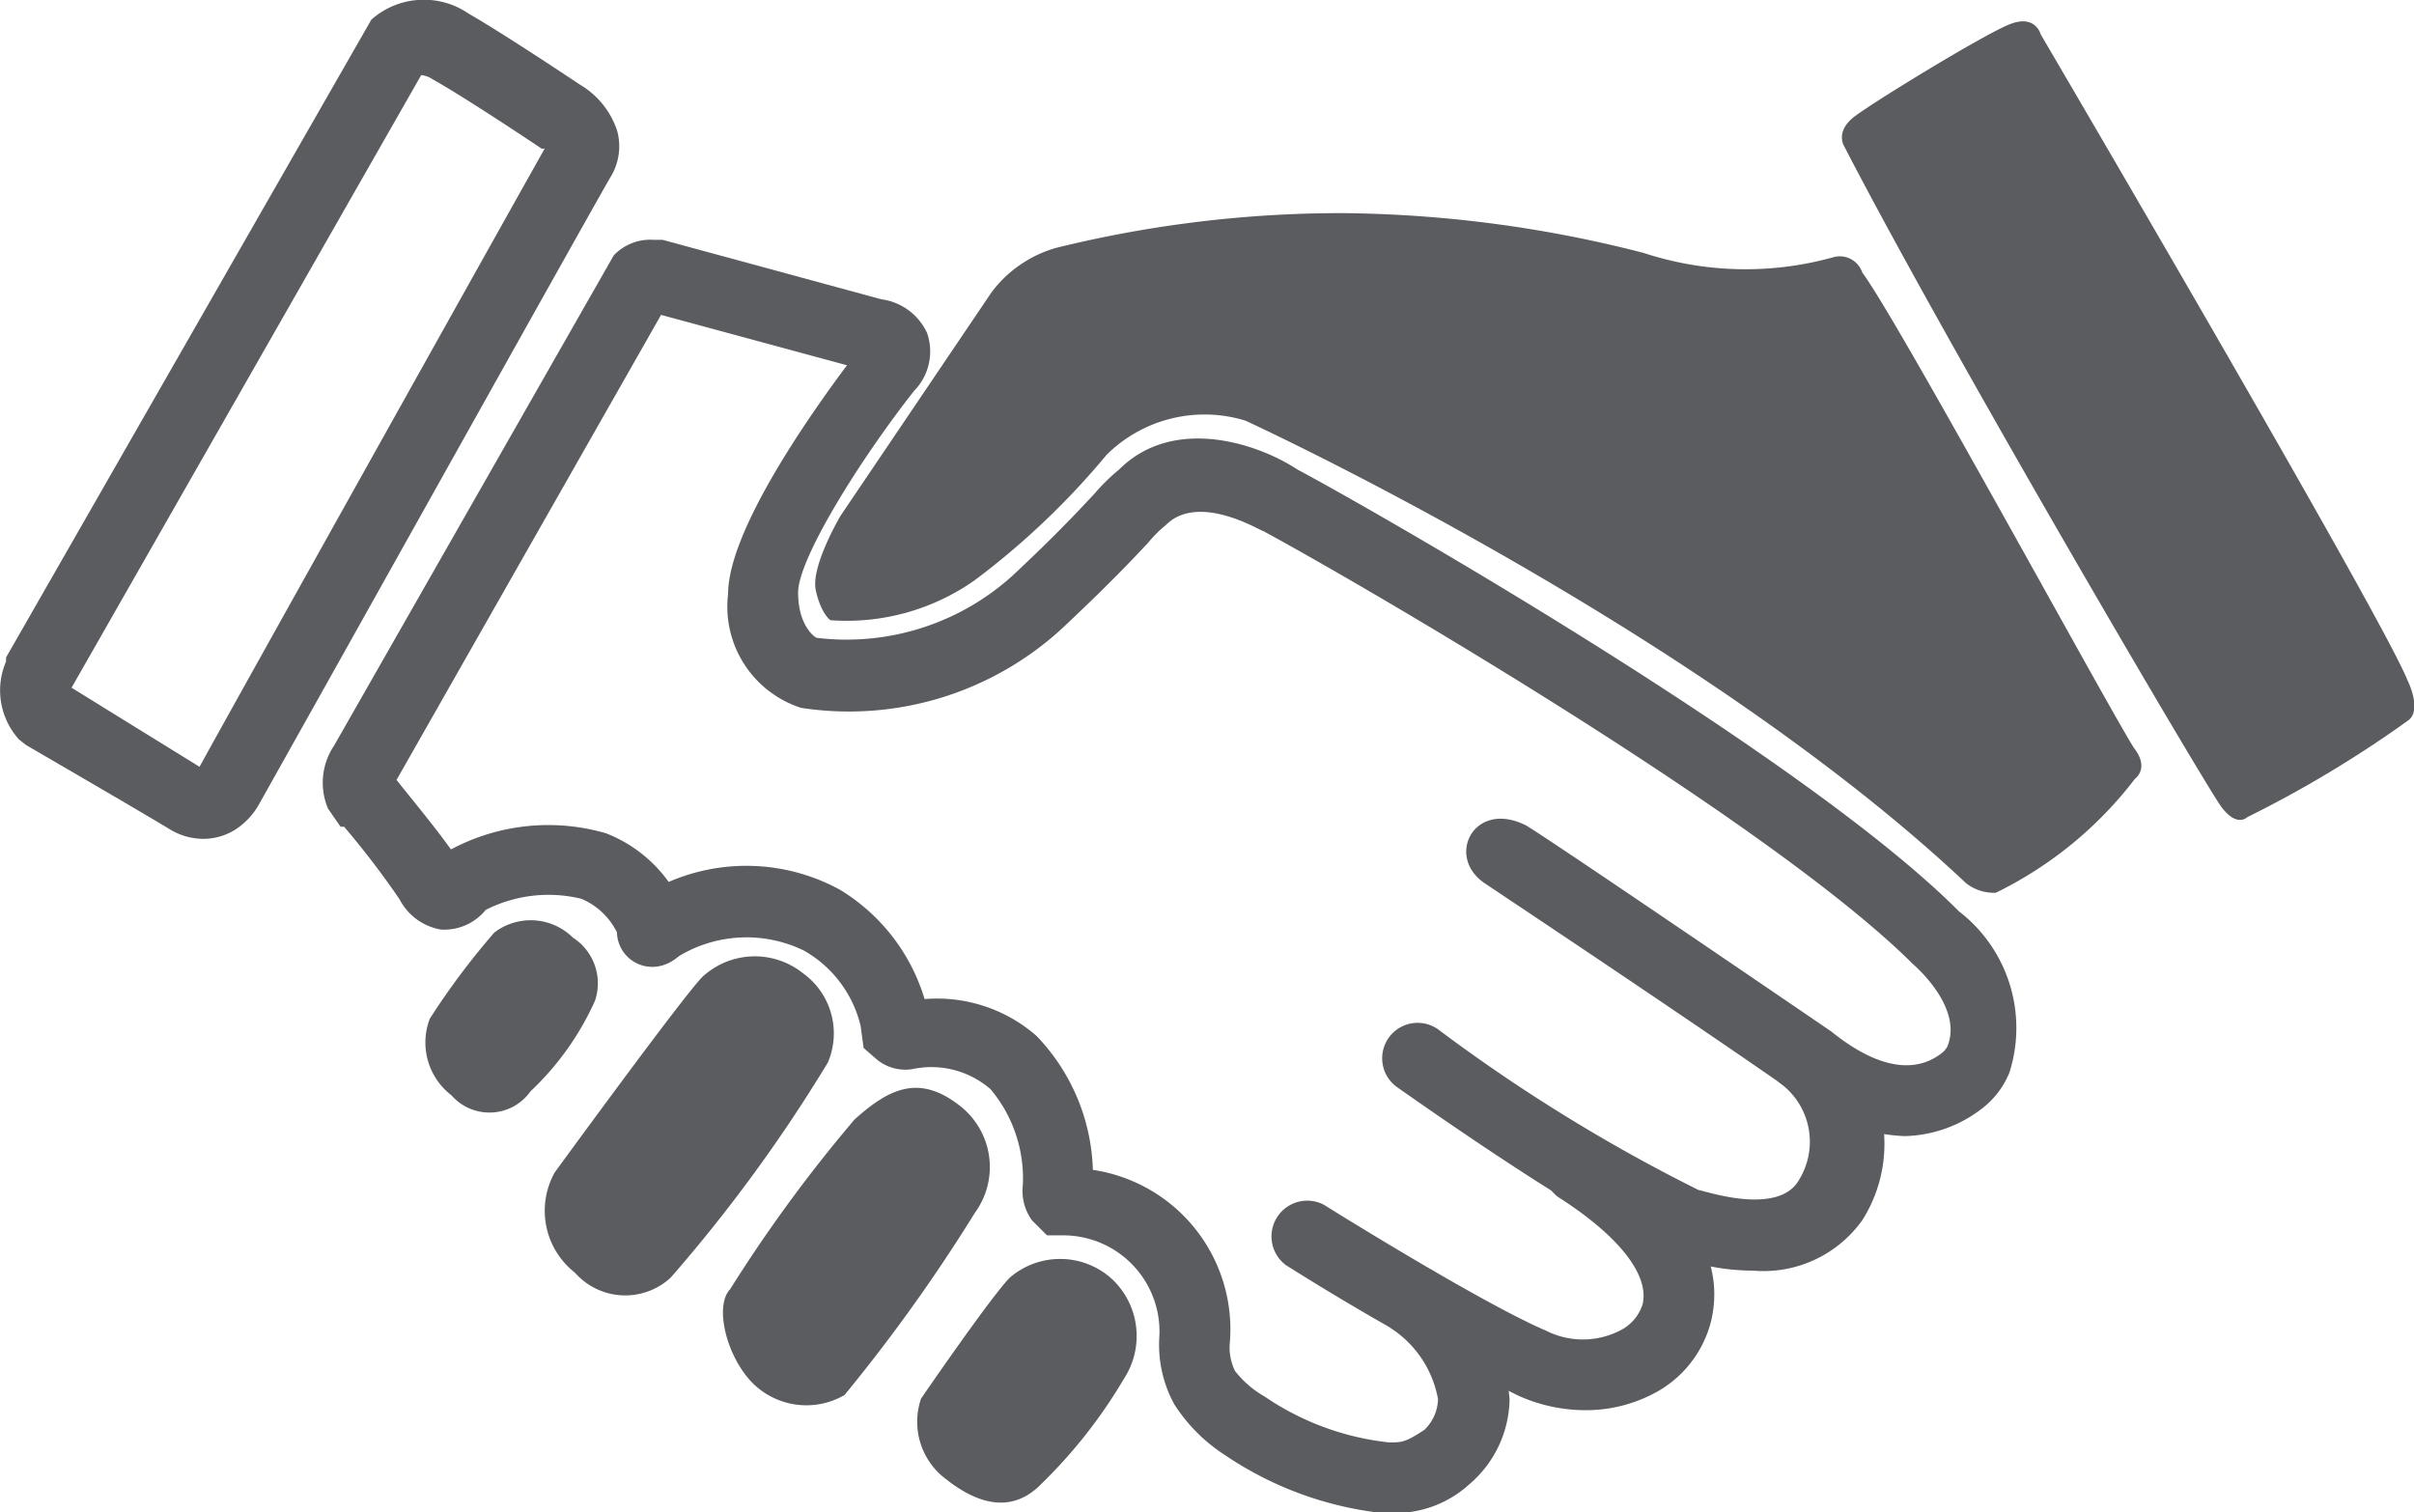
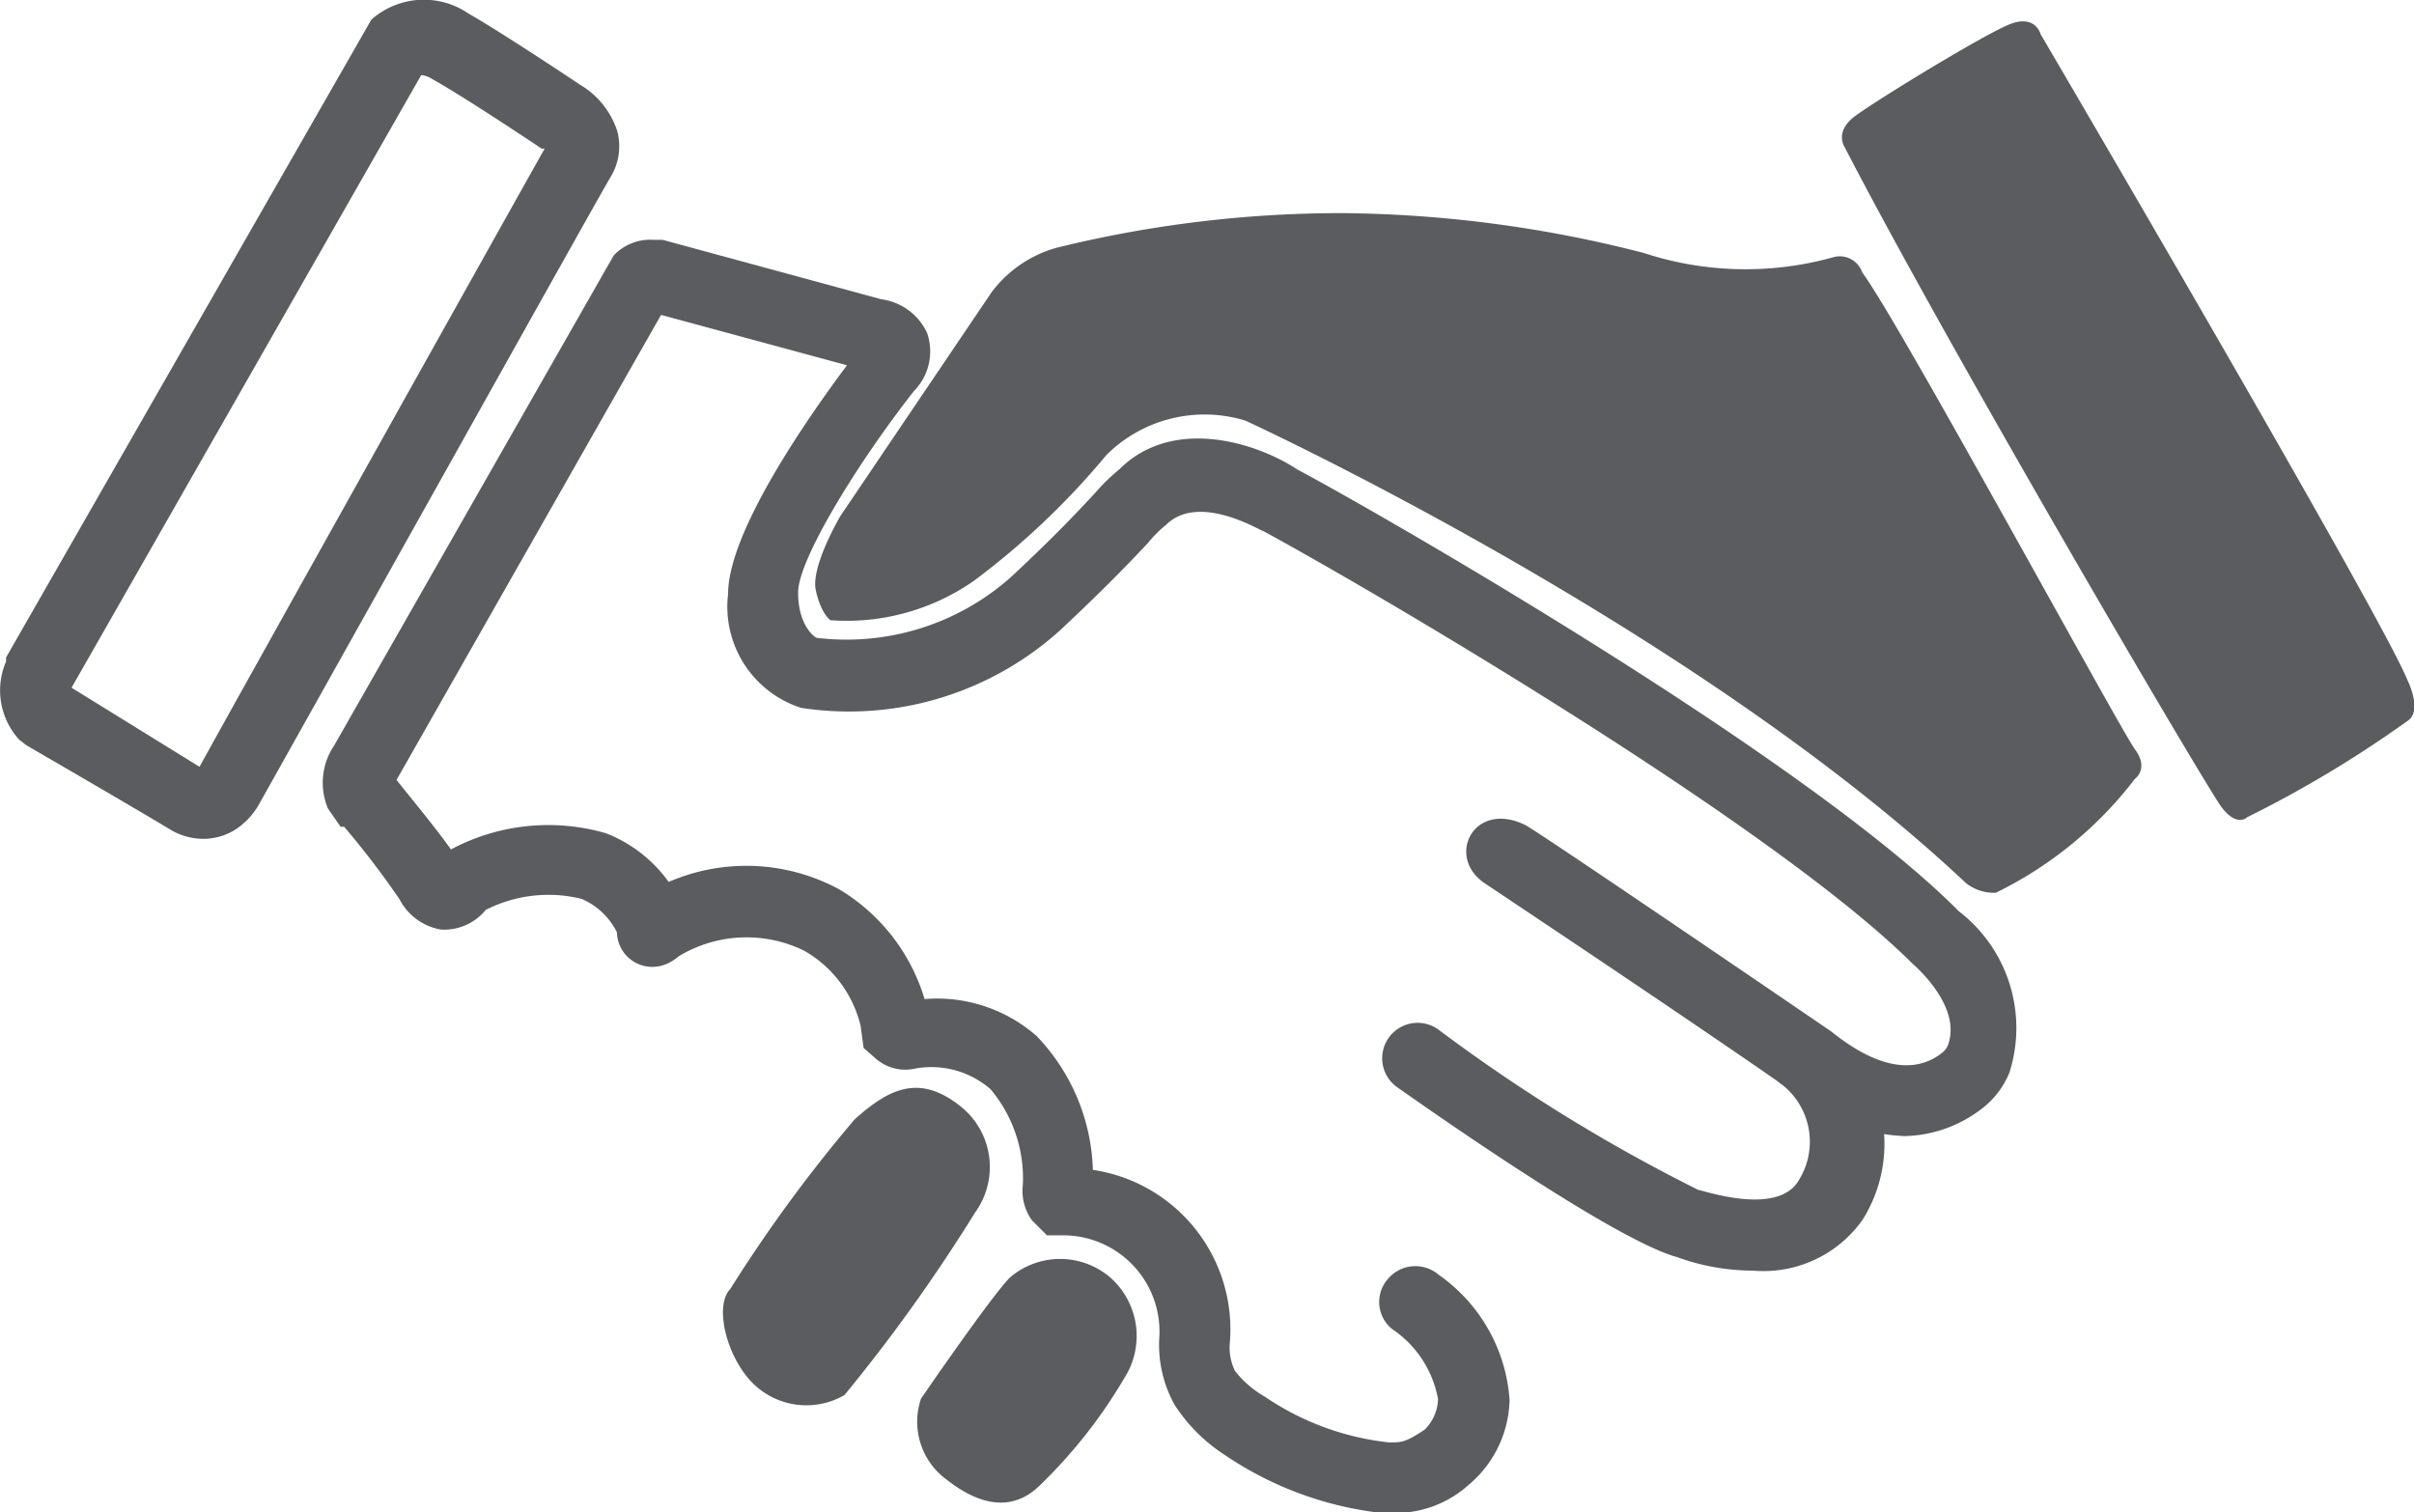
<svg xmlns="http://www.w3.org/2000/svg" viewBox="0 0 47.91 30.02">
  <defs>
    <style>
      .cls-1 {
        fill: #5a5c60;
      }
    </style>
  </defs>
  <g id="Web">
    <g id="Ebene_29" data-name="Ebene 29">
      <g>
        <path class="cls-1" d="M4.08,25.43a1.29,1.29,0,0,1-.67-.19c-.49-.3-2.85-1.67-2.85-1.67l-.14-.11a1.45,1.45,0,0,1-.26-1.55l0-.08L7.41,9.17a1.57,1.57,0,0,1,1.93-.12c.7.4,2.21,1.41,2.21,1.41a1.67,1.67,0,0,1,.74.92,1.17,1.17,0,0,1-.13.91c-.23.38-4.67,8.34-7,12.49a1.45,1.45,0,0,1-.44.46A1.2,1.2,0,0,1,4.08,25.43Zm-2.62-3L4,24c.63-1.15,6.1-10.94,6.85-12.27l-.06,0s-1.49-1-2.17-1.38a.49.49,0,0,0-.22-.08Z" transform="translate(-0.04 -8.78)" />
        <path class="cls-1" d="M35.7,29.65" transform="translate(-0.04 -8.78)" />
        <path class="cls-1" d="M34.83,34a4.43,4.43,0,0,1-1.51-.27c-1.28-.35-5.12-3.07-5.55-3.37a.7.7,0,0,1,.81-1.15,33.59,33.59,0,0,0,5.17,3.19c.08,0,1.59.54,2-.21a1.44,1.44,0,0,0-.34-1.88.7.7,0,0,1,.8-1.16A2.83,2.83,0,0,1,37,33,2.41,2.41,0,0,1,34.83,34Z" transform="translate(-0.04 -8.78)" />
        <path class="cls-1" d="M31.33,31.87" transform="translate(-0.04 -8.78)" />
-         <path class="cls-1" d="M31.48,36.77a3.25,3.25,0,0,1-1.31-.29,51.69,51.69,0,0,1-4.61-2.59.71.71,0,0,1,.75-1.2s3.1,1.94,4.41,2.5a1.62,1.62,0,0,0,1.47,0,.88.88,0,0,0,.45-.52c.14-.59-.48-1.37-1.69-2.14a.71.71,0,0,1,.76-1.19C34,32.79,34.21,34.12,34,35a2.23,2.23,0,0,1-1.14,1.44A2.9,2.9,0,0,1,31.48,36.77Z" transform="translate(-0.04 -8.78)" />
        <path class="cls-1" d="M27.76,38.81l-.3,0a6.92,6.92,0,0,1-3.11-1.15,3.34,3.34,0,0,1-1-1,2.45,2.45,0,0,1-.3-1.36,1.91,1.91,0,0,0-1.94-2l-.29,0-.3-.3a1,1,0,0,1-.18-.7,2.75,2.75,0,0,0-.64-1.9A1.79,1.79,0,0,0,18.15,30a.89.89,0,0,1-.73-.21l-.24-.21-.06-.44A2.35,2.35,0,0,0,16,27.65a2.6,2.6,0,0,0-2.67.23.7.7,0,1,1-.69-1.22,3.87,3.87,0,0,1,4.07-.22,3.82,3.82,0,0,1,1.68,2.17,3,3,0,0,1,2.22.73A4,4,0,0,1,21.73,32a3.2,3.2,0,0,1,2.72,3.41,1.06,1.06,0,0,0,.1.58,2,2,0,0,0,.59.51,5.41,5.41,0,0,0,2.47.91c.25,0,.32,0,.7-.25h0a.88.88,0,0,0,.27-.61,2.13,2.13,0,0,0-.91-1.39.69.69,0,0,1-.08-1,.71.71,0,0,1,1-.08A3.31,3.31,0,0,1,30,36.56a2.26,2.26,0,0,1-.81,1.69A2.17,2.17,0,0,1,27.76,38.81Zm-6-6.44v0ZM18,28.65h0Z" transform="translate(-0.04 -8.78)" />
        <path class="cls-1" d="M37.84,31.33a3.69,3.69,0,0,1-2.32-.95c-2-1.39-4.64-3.15-6-4.06-.8-.52-.24-1.66.78-1.17.06,0,4,2.68,6.08,4.1,1.13.91,1.82.73,2.2.43a.42.42,0,0,0,.11-.13c.32-.79-.68-1.63-.69-1.64-2.84-2.83-11-7.57-12.89-8.59-.05,0-1.28-.77-1.93-.12a2.45,2.45,0,0,0-.36.36c-.3.32-.8.85-1.73,1.72a6.25,6.25,0,0,1-5.15,1.55,2.11,2.11,0,0,1-1.45-2.26c0-1.26,1.65-3.59,2.36-4.54l-3.69-1L7.91,24.26c.26.33.76.93,1.08,1.38a4.1,4.1,0,0,1,3.08-.32A2.77,2.77,0,0,1,13.68,27a.7.7,0,1,1-1.31.5,1.4,1.4,0,0,0-.79-.88,2.75,2.75,0,0,0-1.9.22,1.06,1.06,0,0,1-.89.39,1.14,1.14,0,0,1-.82-.6,17,17,0,0,0-1.1-1.44H6.8l-.25-.36a1.32,1.32,0,0,1,.12-1.25l5.55-9.73a1,1,0,0,1,.79-.31l.18,0,4.34,1.18a1.17,1.17,0,0,1,.91.67,1.12,1.12,0,0,1-.26,1.15c-1.1,1.4-2.3,3.34-2.3,4s.33.89.37.9a4.91,4.91,0,0,0,3.87-1.22c.89-.83,1.36-1.34,1.65-1.65a3.81,3.81,0,0,1,.48-.47c1.07-1.07,2.74-.53,3.54,0,1.18.62,10,5.62,13.13,8.77a2.92,2.92,0,0,1,1,3.2,1.71,1.71,0,0,1-.54.71A2.6,2.6,0,0,1,37.84,31.33Z" transform="translate(-0.04 -8.78)" />
-         <path class="cls-1" d="M8.57,29a14.71,14.71,0,0,1,1.28-1.71,1.19,1.19,0,0,1,1.56.1,1.08,1.08,0,0,1,.44,1.25,5.65,5.65,0,0,1-1.28,1.8A1,1,0,0,1,9,30.52,1.32,1.32,0,0,1,8.57,29Z" transform="translate(-0.04 -8.78)" />
-         <path class="cls-1" d="M11.05,32.05s2.55-3.5,2.93-3.88a1.53,1.53,0,0,1,2-.07,1.47,1.47,0,0,1,.49,1.77,30.59,30.59,0,0,1-3.12,4.27,1.33,1.33,0,0,1-1.9-.1A1.56,1.56,0,0,1,11.05,32.05Z" transform="translate(-0.04 -8.78)" />
        <path class="cls-1" d="M14.53,34.37A29.09,29.09,0,0,1,17,31c.69-.62,1.28-.9,2.08-.28a1.54,1.54,0,0,1,.31,2.13,33.43,33.43,0,0,1-2.59,3.62,1.51,1.51,0,0,1-1.89-.31C14.43,35.61,14.23,34.68,14.53,34.37Z" transform="translate(-0.04 -8.78)" />
        <path class="cls-1" d="M18.32,36.54s1.37-2,1.76-2.4a1.53,1.53,0,0,1,2,0,1.55,1.55,0,0,1,.27,2,10,10,0,0,1-1.66,2.11c-.29.29-.88.67-1.86-.1A1.42,1.42,0,0,1,18.32,36.54Z" transform="translate(-0.04 -8.78)" />
        <path class="cls-1" d="M24.76,17.13s8.88,4.08,14.3,9.18a.9.9,0,0,0,.59.19,7.75,7.75,0,0,0,2.76-2.26s.29-.2,0-.59S37.68,15.08,37,14.19a.47.47,0,0,0-.59-.3,6.48,6.48,0,0,1-3.75-.09,24.68,24.68,0,0,0-6-.79A23.65,23.65,0,0,0,21,13.7a2.43,2.43,0,0,0-1.28.88l-3,4.44s-.59,1-.49,1.47.29.6.29.6a4.41,4.41,0,0,0,2.86-.79A15.33,15.33,0,0,0,22,17.81,2.76,2.76,0,0,1,24.76,17.13Z" transform="translate(-0.04 -8.78)" />
        <path class="cls-1" d="M36.65,11.7s-.21-.3.2-.61,2.57-1.63,3.08-1.83.61.2.61.2S47.31,21,47.82,22.28c0,0,.31.61,0,.81A22.85,22.85,0,0,1,44.64,25s-.2.21-.51-.2S38.7,15.67,36.65,11.7Z" transform="translate(-0.04 -8.78)" />
      </g>
    </g>
  </g>
</svg>